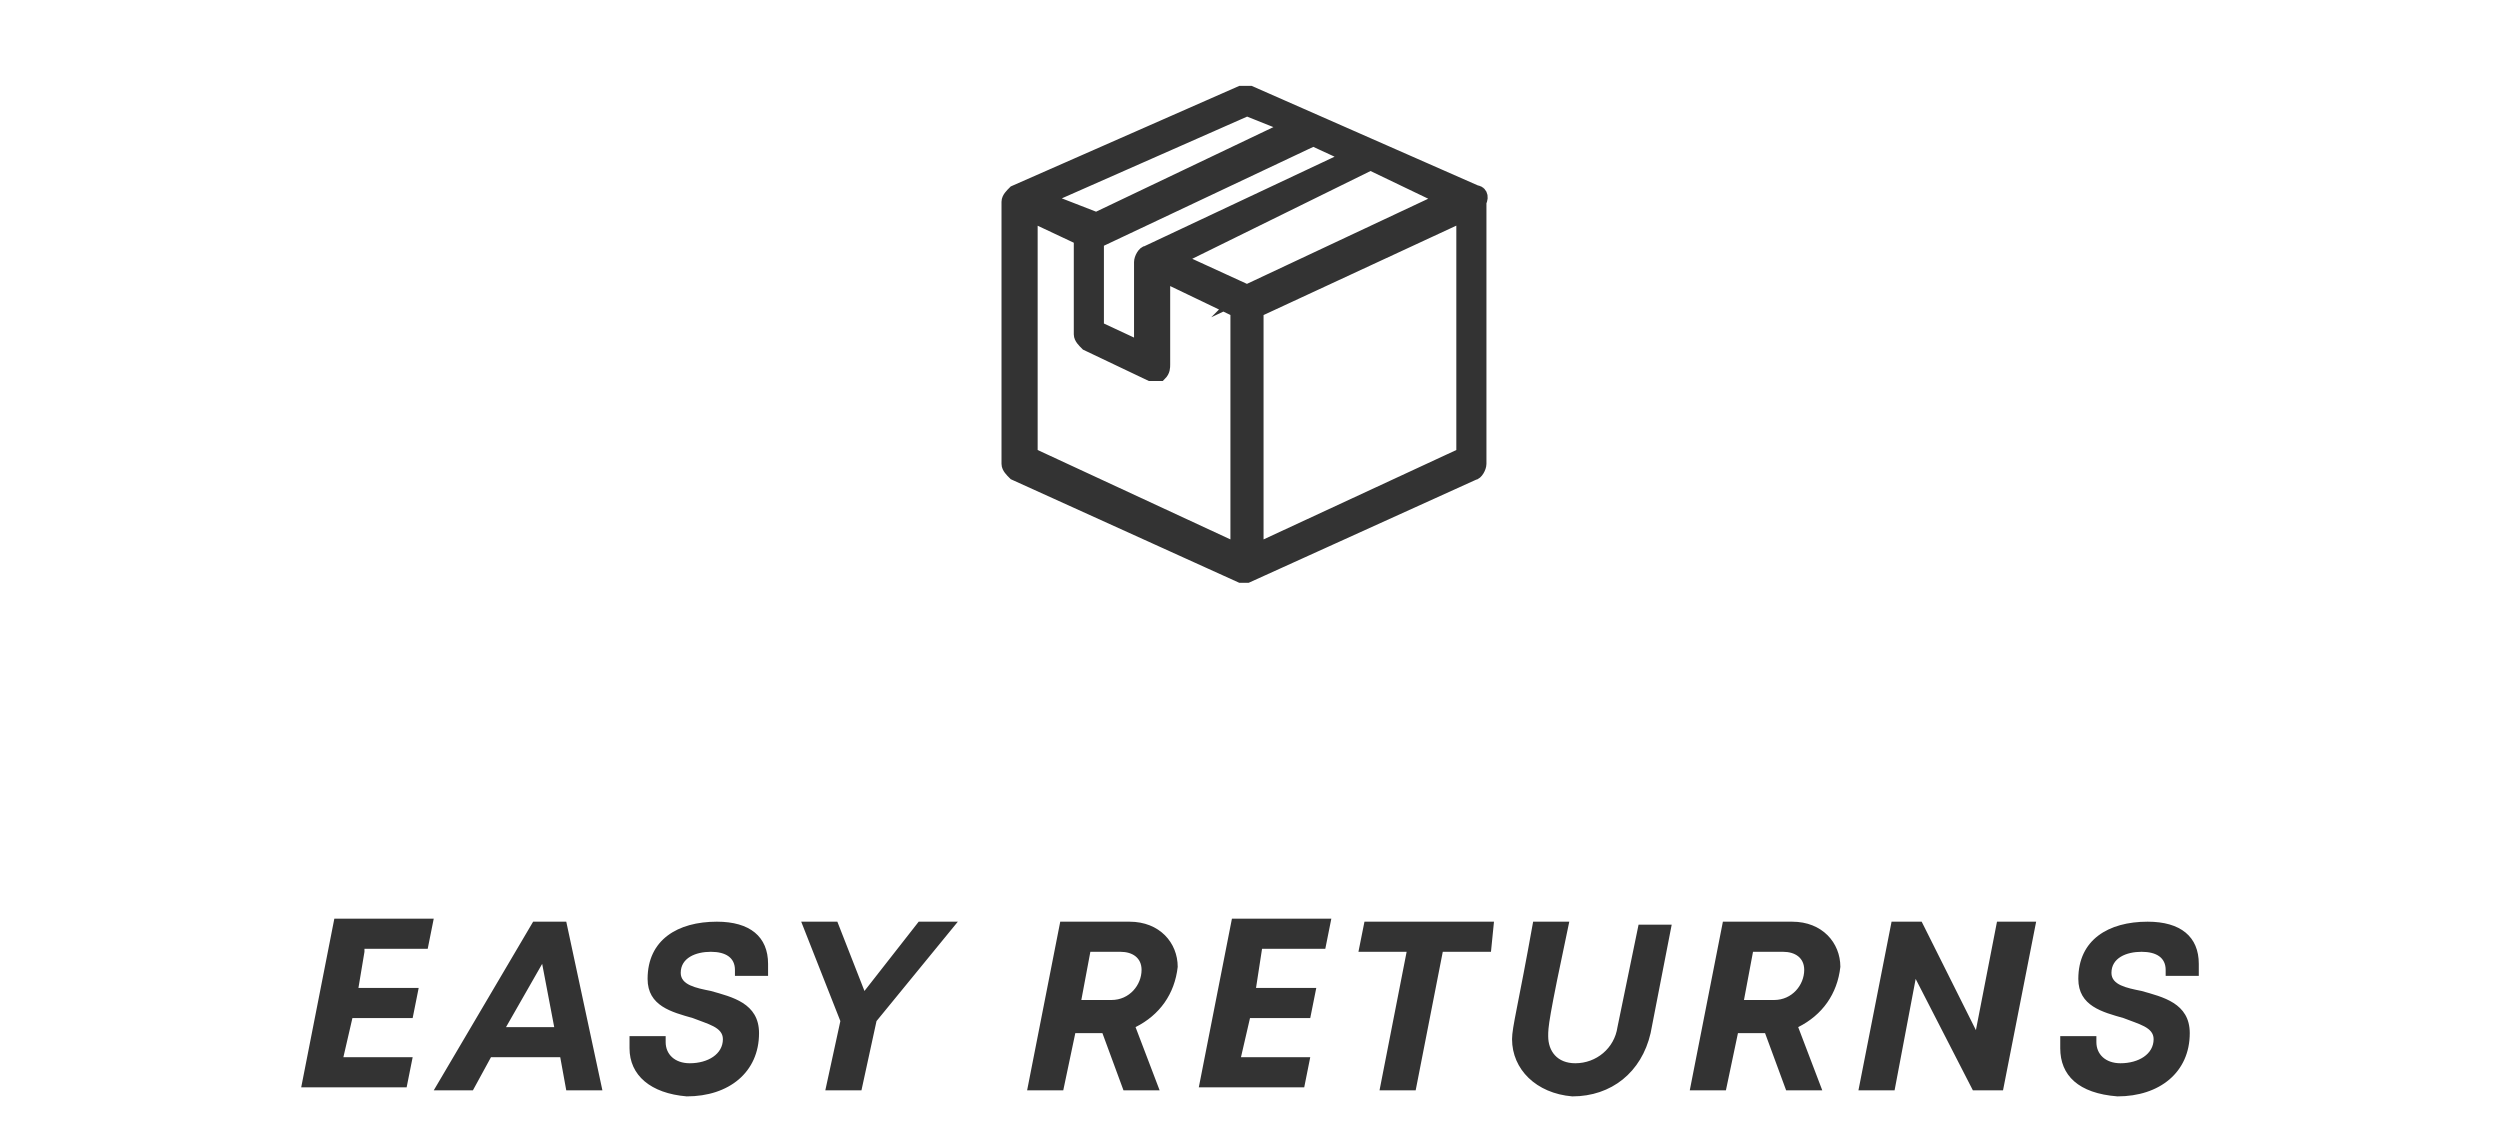
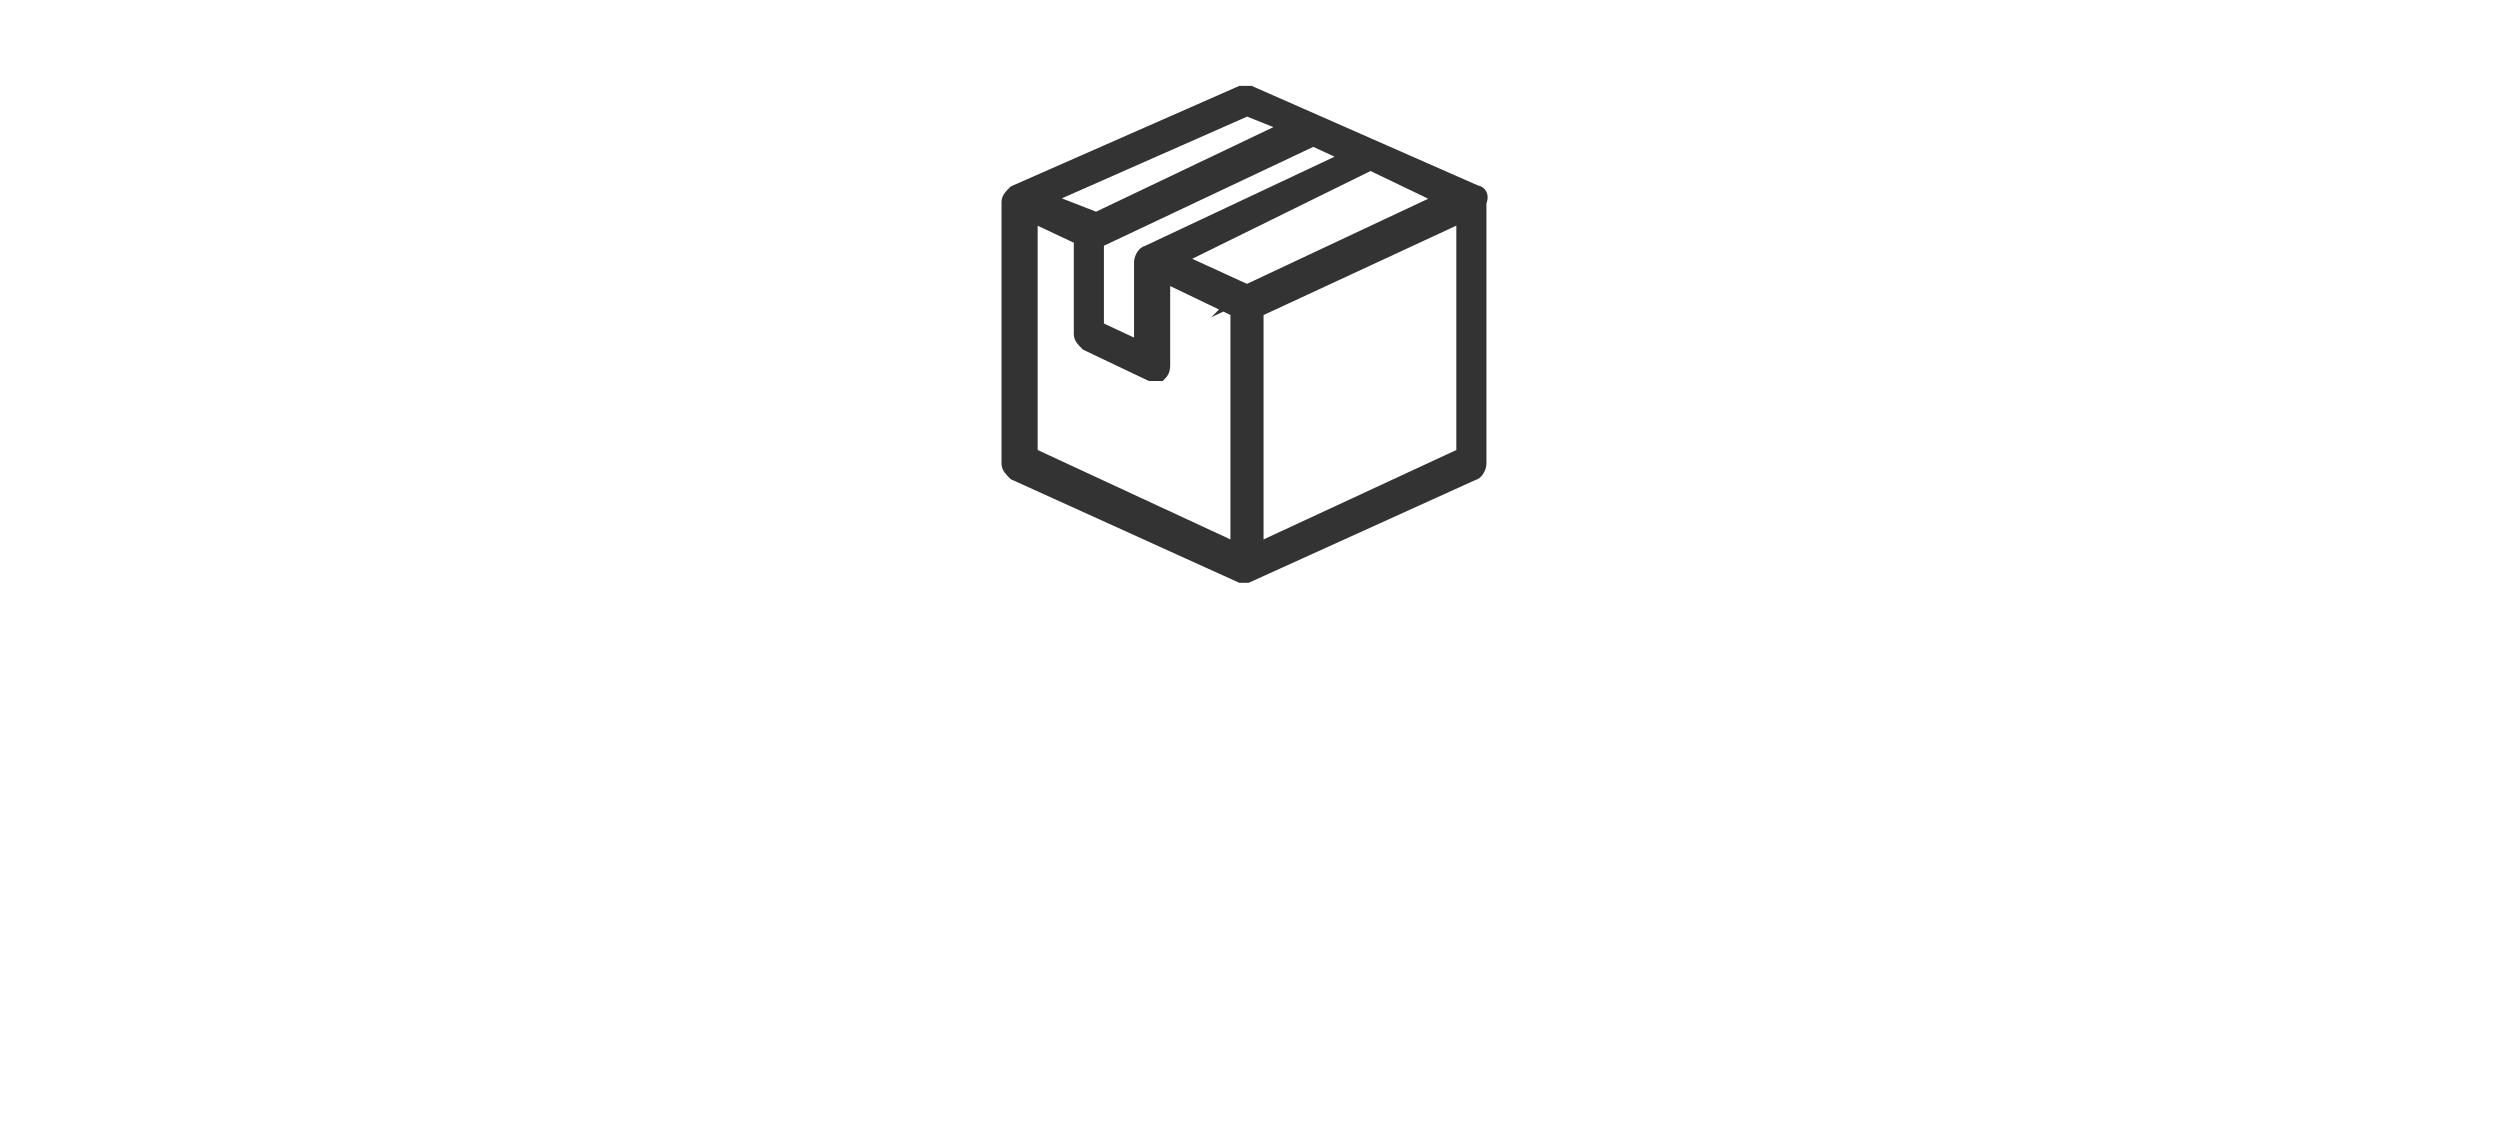
<svg xmlns="http://www.w3.org/2000/svg" xml:space="preserve" id="Layer_1" x="0" y="0" style="enable-background:new 0 0 83 37.4" version="1.1" viewBox="0 0 83 37.4">
  <style type="text/css">.st0{stroke:#333;stroke-width:.5;stroke-miterlimit:10}.st0,.st1{fill:#333}</style>
  <path d="m49 6.4-7.5-3.3h-.3l-7.5 3.3c-.1.1-.2.2-.2.3v8.7c0 .1.1.2.2.3l7.5 3.4h.2l7.5-3.4c.1 0 .2-.2.2-.3V6.7c.1-.2 0-.3-.1-.3zm-10.9 2c-.1 0-.2.2-.2.3v2.9l-1.5-.7V8l7.2-3.4 1.3.6-6.8 3.2zm3.3-4.8 1.5.6-6.5 3.1-1.8-.7 6.8-3zm-.3 14.7-6.9-3.2v-8l1.7.8v3.2c0 .1.1.2.2.3l2.1 1H38.5c.1-.1.1-.2.1-.3v-3l2.5 1.2v8zm.3-8.6L39 8.6l6.5-3.2L48 6.6l-6.6 3.1zm7.2 5.4-6.9 3.2v-8l6.9-3.2v8z" class="st0" />
  <g>
-     <path d="m37.7 34.1.8 2.1h-1.2l-.7-1.9h-.9l-.4 1.9h-1.2l1.1-5.6h2.3c1 0 1.6.7 1.6 1.5-.1.9-.6 1.6-1.4 2zm-1.8-.9h1c.6 0 1-.5 1-1 0-.4-.3-.6-.7-.6h-1l-.3 1.6zM41.9 31.5l-.2 1.3h2l-.2 1h-2l-.3 1.3h2.3l-.2 1h-3.5l1.1-5.6h3.3l-.2 1h-2.1c-.1 0-.1 0 0 0zM49.5 31.6h-1.6l-.9 4.6h-1.2l.9-4.6h-1.6l.2-1h4.3l-.1 1zM50.2 34.5c0-.4.2-1.1.7-3.9h1.2c-.7 3.3-.7 3.5-.7 3.8 0 .5.3.9.9.9.7 0 1.3-.5 1.4-1.2l.7-3.4h1.1l-.7 3.6c-.3 1.3-1.3 2.1-2.6 2.1-1.2-.1-2-.9-2-1.9zM59.7 34.1l.8 2.1h-1.2l-.7-1.9h-.9l-.4 1.9h-1.2l1.1-5.6h2.3c1 0 1.6.7 1.6 1.5-.1.9-.6 1.6-1.4 2zm-1.8-.9h1c.6 0 1-.5 1-1 0-.4-.3-.6-.7-.6h-1l-.3 1.6zM67.6 30.6l-1.1 5.6h-1l-1.9-3.7-.7 3.7h-1.2l1.1-5.6h1l1.8 3.6.7-3.6h1.3zM68.4 34.8v-.4h1.2v.2c0 .4.3.7.8.7.6 0 1.1-.3 1.1-.8 0-.4-.5-.5-1-.7-.7-.2-1.5-.4-1.5-1.3 0-1.3 1-1.9 2.3-1.9 1.1 0 1.7.5 1.7 1.4v.4h-1.1v-.2c0-.4-.3-.6-.8-.6s-1 .2-1 .7c0 .4.5.5 1 .6.7.2 1.6.4 1.6 1.4 0 1.3-1 2.1-2.4 2.1-1.3-.1-1.9-.7-1.9-1.6zM12.1 31.6l-.2 1.2h2l-.2 1h-2l-.3 1.3h2.3l-.2 1H10l1.1-5.6h3.3l-.2 1h-2.1zM18.6 35.1h-2.3l-.6 1.1h-1.3l3.3-5.6h1.1l1.2 5.6h-1.2l-.2-1.1zm-1.8-1h1.6L18 32l-1.2 2.1zM20.9 34.8v-.4h1.2v.2c0 .4.3.7.8.7.6 0 1.1-.3 1.1-.8 0-.4-.5-.5-1-.7-.7-.2-1.5-.4-1.5-1.3 0-1.3 1-1.9 2.3-1.9 1.1 0 1.7.5 1.7 1.4v.4h-1.1v-.2c0-.4-.3-.6-.8-.6s-1 .2-1 .7c0 .4.5.5 1 .6.7.2 1.6.4 1.6 1.4 0 1.3-1 2.1-2.4 2.1-1.2-.1-1.9-.7-1.9-1.6zM29.1 33.9l-.5 2.3h-1.2l.5-2.3-1.3-3.3h1.2l.9 2.3 1.8-2.3h1.3l-2.7 3.3z" class="st1" />
-   </g>
+     </g>
</svg>